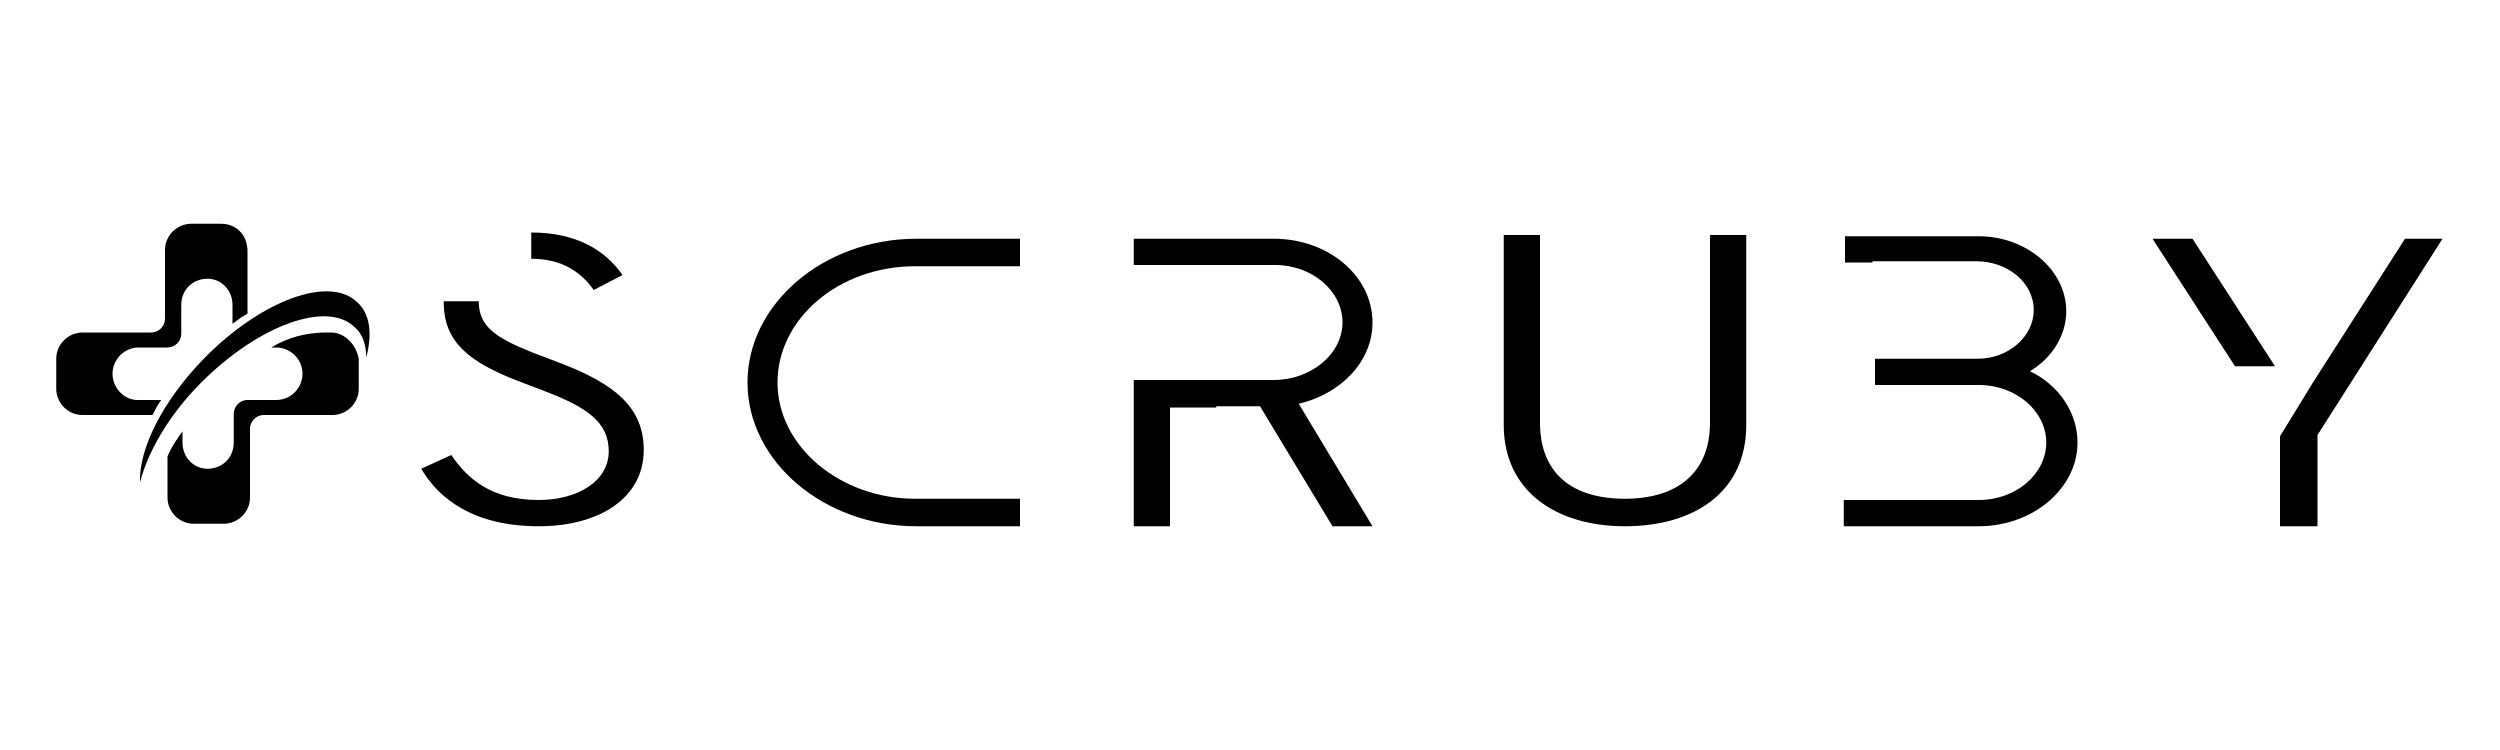
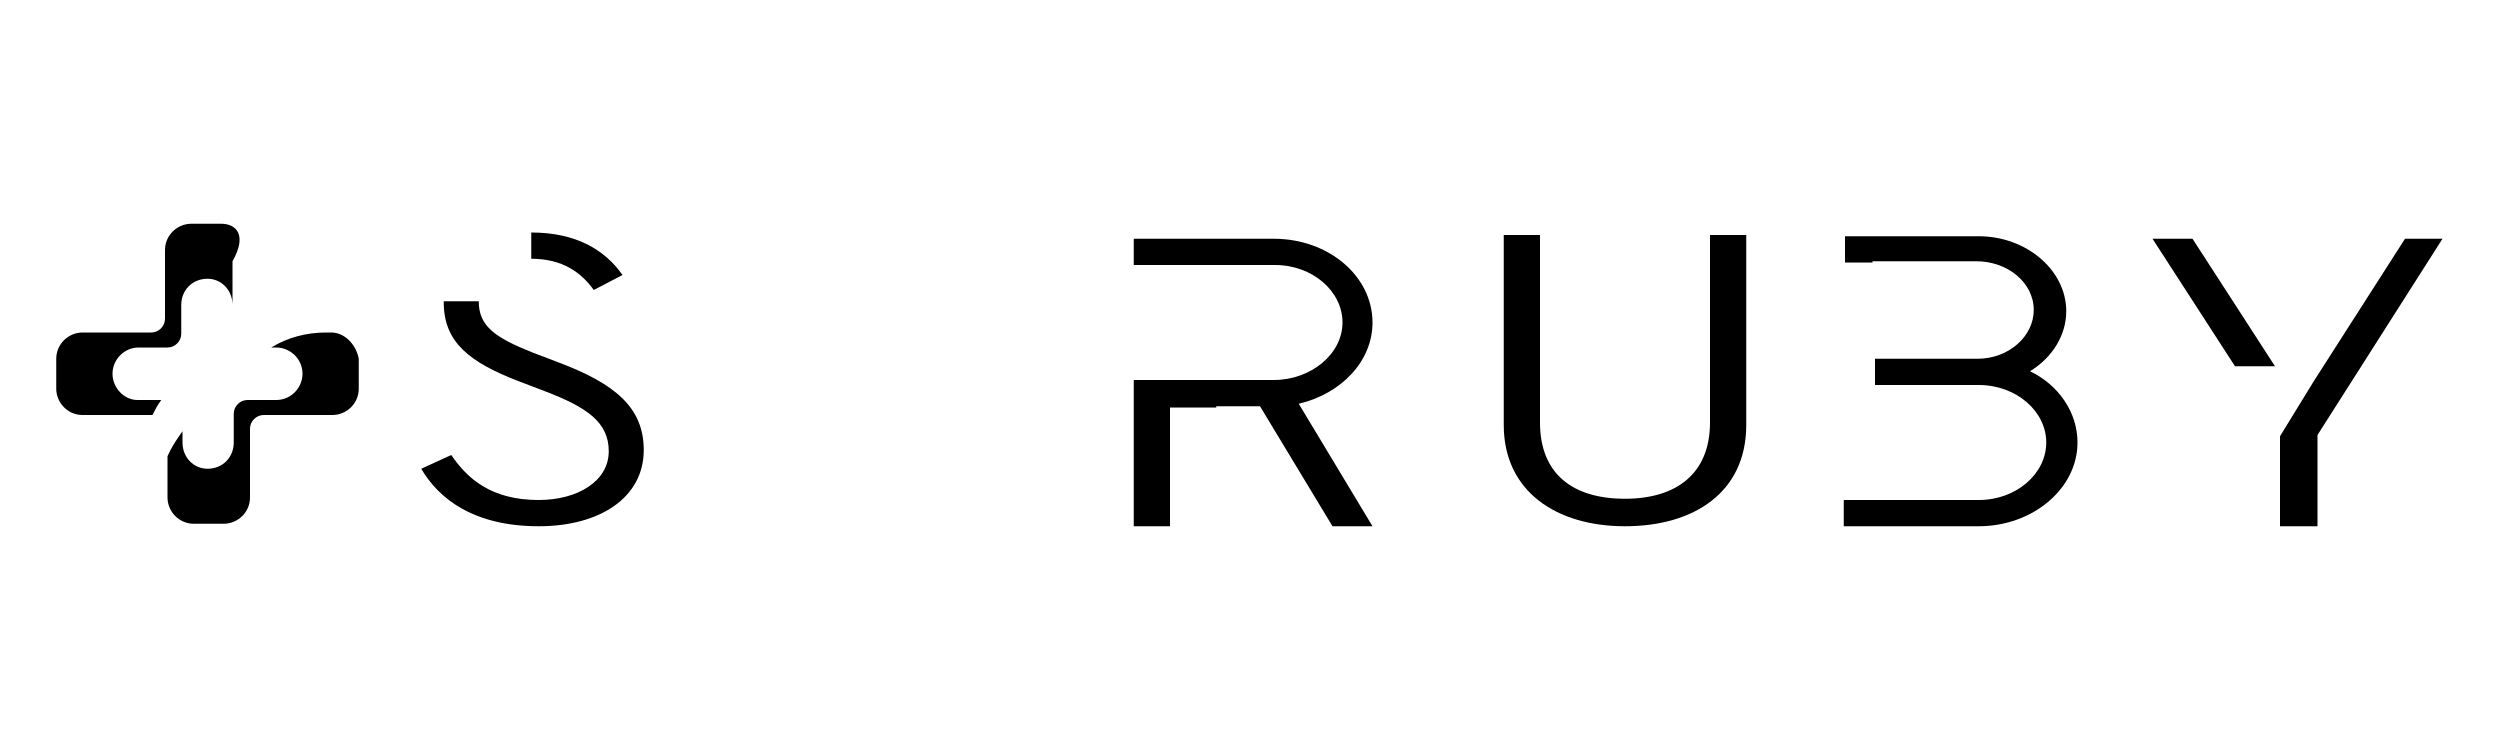
<svg xmlns="http://www.w3.org/2000/svg" version="1.1" id="Layer_1" x="0px" y="0px" viewBox="0 0 200 60" style="enable-background:new 0 0 200 60;" xml:space="preserve">
  <style type="text/css">
	.st0{fill-rule:evenodd;clip-rule:evenodd;}
</style>
  <g>
    <g>
      <g id="XMLID_43_">
-         <path id="XMLID_47_" d="M17.7,17.9h-2.4c-1.1,0-2.1,0.9-2.1,2.1v5.5c0,0.6-0.5,1.1-1.1,1.1H6.6c-1.1,0-2.1,0.9-2.1,2.1v2.4     c0,1.1,0.9,2.1,2.1,2.1h5.6c0.2-0.4,0.4-0.8,0.7-1.2H11C9.9,32,9,31,9,29.9l0,0c0-1.1,0.9-2.1,2.1-2.1h2.3c0.6,0,1.1-0.5,1.1-1.1     v-2.3c0-1.2,0.9-2.1,2.1-2.1c1.1,0,2,0.9,2,2.1v1.5c0.4-0.3,0.8-0.6,1.2-0.8v-5C19.8,18.8,18.9,17.9,17.7,17.9z" />
+         <path id="XMLID_47_" d="M17.7,17.9h-2.4c-1.1,0-2.1,0.9-2.1,2.1v5.5c0,0.6-0.5,1.1-1.1,1.1H6.6c-1.1,0-2.1,0.9-2.1,2.1v2.4     c0,1.1,0.9,2.1,2.1,2.1h5.6c0.2-0.4,0.4-0.8,0.7-1.2H11C9.9,32,9,31,9,29.9l0,0c0-1.1,0.9-2.1,2.1-2.1h2.3c0.6,0,1.1-0.5,1.1-1.1     v-2.3c0-1.2,0.9-2.1,2.1-2.1c1.1,0,2,0.9,2,2.1v1.5v-5C19.8,18.8,18.9,17.9,17.7,17.9z" />
        <path id="XMLID_45_" d="M26.5,26.6h-0.4c-1.6,0-3.1,0.4-4.4,1.2c0,0,0,0,0,0h0.4c1.1,0,2.1,0.9,2.1,2.1l0,0     c0,1.1-0.9,2.1-2.1,2.1h-2.3c-0.6,0-1.1,0.5-1.1,1.1v2.3c0,1.2-0.9,2.1-2.1,2.1c-1.1,0-2-0.9-2-2.1v-0.9c-0.5,0.7-0.9,1.3-1.2,2     v3.3c0,1.1,0.9,2.1,2.1,2.1h2.4c1.1,0,2.1-0.9,2.1-2.1v-5.5c0-0.6,0.5-1.1,1.1-1.1h5.5c1.1,0,2.1-0.9,2.1-2.1v-2.4     C28.5,27.6,27.6,26.6,26.5,26.6z" />
-         <path id="XMLID_44_" d="M28.6,24.2c1,0.9,1.2,2.5,0.7,4.4c0-1-0.3-1.9-0.9-2.4c-2.2-2.2-7.7-0.2-12.3,4.4c-2.6,2.6-4.3,5.6-4.9,8     c-0.1-2.7,1.8-6.5,5.1-9.9C20.9,24,26.4,22,28.6,24.2z" />
      </g>
      <g>
        <g>
          <path class="st0" d="M101.9,30.4h-3.1h-1.5h-1.7h-2h-1.1h-1.8v11.7h2.9v-1.7v-3.1v-0.9v-0.7v-1.1v-2h3.7v-0.1h1.5v0h2l5.8,9.6      l3.2,0l-5.9-9.8c3.4-0.8,5.9-3.4,5.9-6.5c0-3.7-3.5-6.7-7.9-6.7h-8.3v0h-2.9v2.1h2.9h1.9h1.9h4.6c3,0,5.4,2.1,5.4,4.6      C107.4,28.3,104.9,30.4,101.9,30.4L101.9,30.4z" />
        </g>
        <path class="st0" d="M43.1,42.1c4.9,0,8.4-2.3,8.4-6.1c0-3.4-2.3-5.3-6.8-7l-2.1-0.8c-3-1.2-4.3-2.1-4.3-4.1h-2.8l0,0.1     c0,3.2,2.1,4.8,6,6.3l2.1,0.8c3.4,1.3,5.1,2.5,5.1,4.8c0,2.4-2.5,3.9-5.6,3.9c-3.8,0-5.7-1.7-7-3.6l-2.4,1.1     C35.1,39.9,37.9,42.1,43.1,42.1L43.1,42.1z M42.5,20.7c2.5,0,4,1.1,5,2.5l2.3-1.2c-1.4-2-3.7-3.4-7.3-3.4V20.7L42.5,20.7z" />
        <g>
          <path class="st0" d="M130,42.1c5.5,0,9.7-2.7,9.7-8.1V18.8h-2.9v15c0,4.1-2.7,6.1-6.8,6.1c-4.2,0-6.8-2-6.8-6.1v-15h-2.9V34      C120.3,39.3,124.5,42.1,130,42.1L130,42.1z" />
        </g>
        <g>
          <g>
            <path class="st0" d="M182.5,42.1h2.9v-7.3l10-15.7h-3l-7.3,11.4l-2.7,4.4V42.1L182.5,42.1z M182,29.3l-6.6-10.2h-3.2l6.6,10.2       H182L182,29.3z" />
          </g>
        </g>
        <g>
          <path class="st0" d="M149.8,20.9h8.3c2.5,0,4.6,1.7,4.6,3.9c0,2.1-2,3.9-4.5,3.9c0,0,0,0,0,0h-2.2h-4h-2v2.1h2v0l6.3,0      c0,0,0,0,0,0c3,0,5.4,2.1,5.4,4.6c0,2.5-2.4,4.6-5.4,4.6h-8.3h-2.5v2.1h10.8c4.3,0,7.9-3,7.9-6.7c0-2.4-1.5-4.6-3.8-5.7      c1.8-1.1,2.9-2.9,2.9-4.8c0-3.3-3.2-6-7-6h-10.7v2.1H149.8L149.8,20.9z" />
        </g>
        <g>
-           <path class="st0" d="M81.6,21.3v-2.2h-8.3c-7.4,0-13.5,5.2-13.5,11.5c0,6.3,6.1,11.5,13.5,11.5h8.3v-2.2H79h-5.8      c-6,0-11-4.2-11-9.3c0-5.1,4.9-9.3,11-9.3H79H81.6L81.6,21.3z" />
-         </g>
+           </g>
      </g>
    </g>
  </g>
</svg>